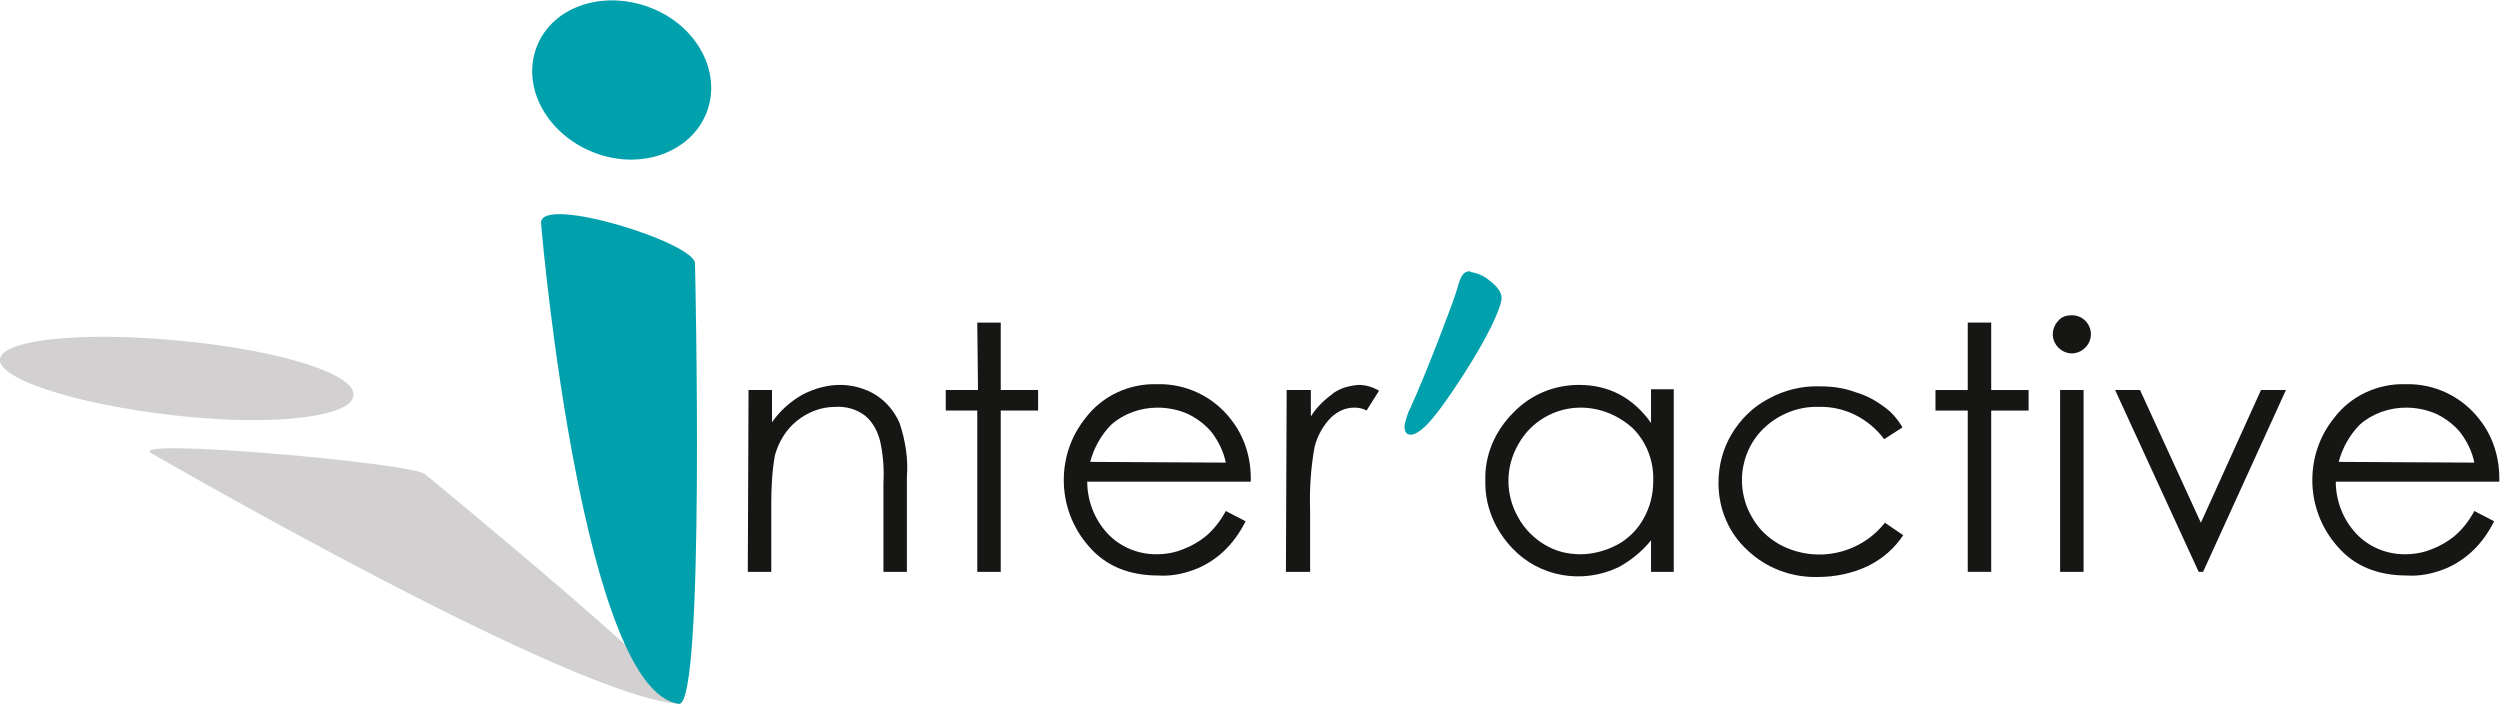
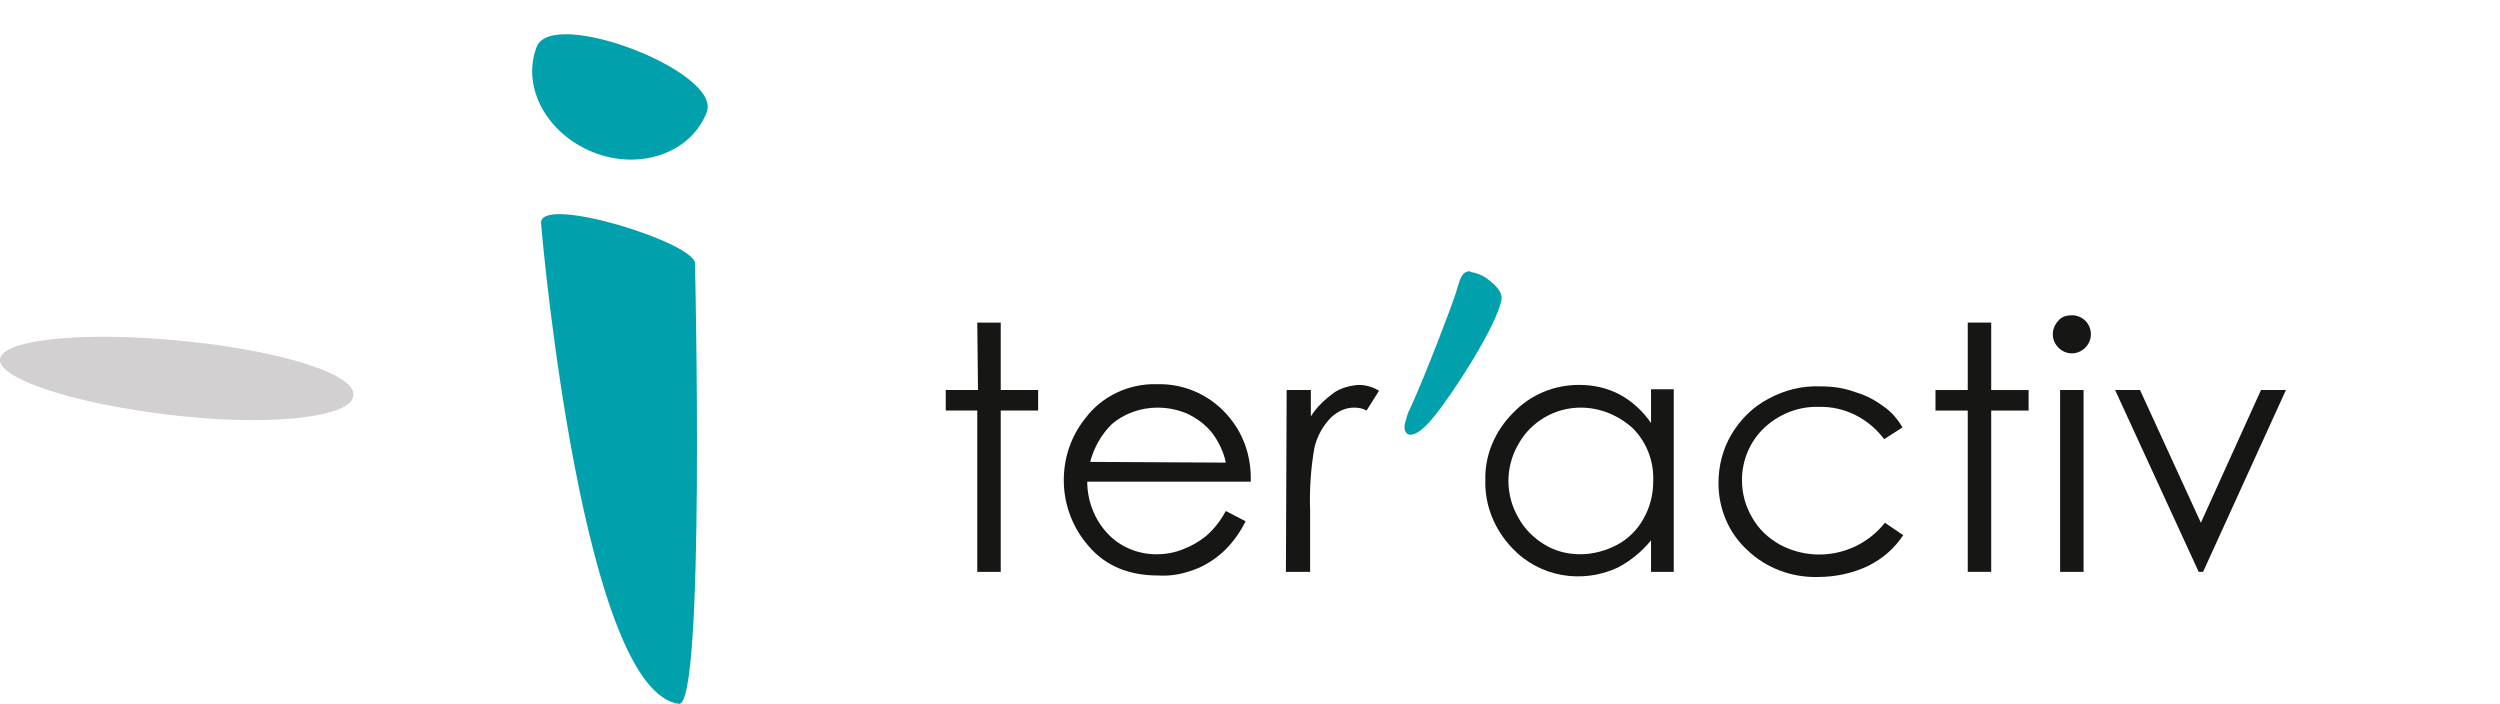
<svg xmlns="http://www.w3.org/2000/svg" xmlns:xlink="http://www.w3.org/1999/xlink" version="1.1" id="Calque_1" x="0px" y="0px" viewBox="0 0 341 96" style="enable-background:new 0 0 341 96;" xml:space="preserve">
  <style type="text/css">
	.st0{clip-path:url(#SVGID_00000122690491420562296210000016277735272757287041_);}
	.st1{fill:#D2D0D1;}
	.st2{fill:#161615;}
	.st3{fill:#00A0AC;}
</style>
  <g>
    <defs>
      <rect id="SVGID_1_" width="341" height="96" />
    </defs>
    <clipPath id="SVGID_00000170255209381597215800000000732501500674558109_">
      <use xlink:href="#SVGID_1_" style="overflow:visible;" />
    </clipPath>
    <g id="Groupe_16926" style="clip-path:url(#SVGID_00000170255209381597215800000000732501500674558109_);">
      <path id="Tracé_17397" class="st1" d="M0,49.3c0.7,2.9,12.2,6.2,25.1,7.5c12.7,1.3,22.8,0,23.1-2.8c0.5-2.9-9.8-6.2-23.4-7.5    C10.8,45.1-0.5,46.4,0,49.3" />
-       <path id="Tracé_17398" class="st1" d="M20.6,61.8c3.7,2.1,57.8,33.3,72,34.2C96.4,96.2,58,64.7,58,64.7    C56.7,63.2,17.3,59.7,20.6,61.8" />
-       <path id="Tracé_17399" class="st2" d="M102.1,53.2h3.2v4.4c1.1-1.6,2.6-2.9,4.2-3.8c1.6-0.8,3.3-1.3,5.1-1.3    c1.7,0,3.5,0.5,4.9,1.4c1.4,0.9,2.5,2.2,3.2,3.8c0.8,2.4,1.2,4.9,1,7.4V78h-3.2V66.1c0.1-1.9,0-3.8-0.4-5.7    c-0.3-1.4-1-2.8-2.1-3.7c-1.2-0.9-2.6-1.3-4.1-1.2c-1.9,0-3.7,0.7-5.2,1.9c-1.5,1.2-2.5,2.9-3,4.7c-0.4,2.2-0.5,4.5-0.5,6.7V78    h-3.2L102.1,53.2z" />
      <path id="Tracé_17400" class="st2" d="M133.3,44h3.2v9.2h5.1v2.8h-5.1v22h-3.2v-22H129v-2.8h4.4L133.3,44z" />
      <path id="Tracé_17401" class="st2" d="M167.2,69.7l2.7,1.4c-0.8,1.6-1.8,3-3.1,4.2c-1.1,1-2.5,1.9-3.9,2.4    c-1.6,0.6-3.2,0.9-4.9,0.8c-4,0-7.2-1.3-9.5-4c-2.2-2.5-3.4-5.7-3.4-9c0-3.1,1-6,2.9-8.4c2.3-3.1,6-4.8,9.8-4.7    c4-0.1,7.7,1.7,10.1,4.8c1.9,2.4,2.8,5.4,2.7,8.5h-22.3c0,2.6,1,5.2,2.8,7.1c1.7,1.8,4.1,2.8,6.6,2.8c1.3,0,2.5-0.2,3.7-0.7    c1.1-0.4,2.1-1,3-1.7C165.6,72.2,166.5,71,167.2,69.7 M167.2,63.1c-0.3-1.5-1-2.9-1.9-4.1c-0.9-1.1-2-1.9-3.2-2.5    c-1.3-0.6-2.8-0.9-4.2-0.9c-2.3,0-4.6,0.8-6.3,2.3c-1.4,1.4-2.4,3.2-2.9,5.1L167.2,63.1z" />
      <path id="Tracé_17402" class="st2" d="M175.5,53.2h3.3v3.6c0.8-1.3,1.9-2.3,3.1-3.2c1-0.7,2.2-1,3.4-1.1c1,0,2,0.3,2.8,0.8    l-1.7,2.7c-0.5-0.3-1.1-0.4-1.7-0.4c-1.2,0-2.2,0.5-3.1,1.3c-1.1,1.1-1.9,2.5-2.3,4.1c-0.5,2.8-0.7,5.7-0.6,8.6v8.4h-3.3    L175.5,53.2z" />
      <path id="Tracé_17403" class="st2" d="M228.3,53.2V78h-3.1v-4.3c-1.2,1.5-2.8,2.8-4.5,3.7c-4.9,2.3-10.7,1.3-14.4-2.6    c-2.4-2.5-3.8-5.8-3.7-9.3c-0.1-3.4,1.3-6.7,3.8-9.2c2.4-2.5,5.6-3.8,9-3.8c1.9,0,3.8,0.4,5.5,1.3c1.7,0.9,3.2,2.3,4.3,3.9v-4.6    H228.3z M215.6,55.6c-3.5,0-6.8,1.9-8.5,5c-1.8,3.1-1.8,6.9,0,10c0.8,1.5,2.1,2.8,3.6,3.7c1.5,0.9,3.1,1.3,4.9,1.3    c1.7,0,3.5-0.5,5-1.3c1.5-0.8,2.8-2.1,3.6-3.6c0.9-1.6,1.3-3.3,1.3-5.1c0.1-2.7-0.9-5.3-2.8-7.2C220.7,56.6,218.2,55.6,215.6,55.6    " />
      <path id="Tracé_17404" class="st2" d="M259.5,58.3l-2.5,1.6c-2.1-2.8-5.4-4.5-8.9-4.4c-2.8-0.1-5.5,1-7.5,2.9    c-1.9,1.8-3,4.4-3,7.1c0,1.8,0.5,3.6,1.4,5.1c0.9,1.6,2.2,2.8,3.8,3.7c4.9,2.6,10.9,1.3,14.3-3l2.5,1.7c-1.2,1.8-2.8,3.2-4.8,4.2    c-2.1,1-4.5,1.5-6.8,1.5c-3.6,0.1-7.1-1.2-9.7-3.7c-2.5-2.3-3.9-5.6-3.9-9.1c0-2.4,0.6-4.7,1.8-6.7c1.2-2,2.9-3.7,5-4.8    c2.2-1.2,4.6-1.8,7.1-1.7c1.6,0,3.2,0.2,4.8,0.8c1.4,0.4,2.7,1.1,3.9,2C257.9,56.1,258.8,57.1,259.5,58.3" />
      <path id="Tracé_17405" class="st2" d="M268.4,44h3.2v9.2h5.1v2.8h-5.1v22h-3.2v-22h-4.4v-2.8h4.4V44z" />
      <path id="Tracé_17406" class="st2" d="M282.6,43c1.5,0,2.6,1.2,2.6,2.6s-1.2,2.6-2.6,2.6c-1.4,0-2.6-1.2-2.6-2.6    c0-0.7,0.3-1.4,0.8-1.9C281.2,43.2,281.9,43,282.6,43 M281,53.2h3.2V78H281L281,53.2z" />
      <path id="Tracé_17407" class="st2" d="M288.5,53.2h3.4l8.3,18.1l8.2-18.1h3.4L300.5,78h-0.6L288.5,53.2z" />
-       <path id="Tracé_17408" class="st2" d="M337.5,69.7l2.7,1.4c-0.8,1.6-1.8,3-3.1,4.2c-1.1,1-2.5,1.9-3.9,2.4    c-1.6,0.6-3.2,0.9-4.9,0.8c-4,0-7.2-1.3-9.5-4c-2.2-2.5-3.4-5.7-3.4-9c0-3.1,1-6,2.9-8.4c2.3-3.1,6-4.8,9.8-4.7    c4-0.1,7.7,1.7,10.1,4.8c1.9,2.4,2.8,5.4,2.7,8.5h-22.3c0,2.6,1,5.2,2.8,7.1c1.7,1.8,4.1,2.8,6.6,2.8c1.3,0,2.5-0.2,3.7-0.7    c1.1-0.4,2.1-1,3-1.7C335.9,72.2,336.8,71,337.5,69.7 M337.5,63.1c-0.3-1.5-1-2.9-1.9-4.1c-0.9-1.1-2-1.9-3.2-2.5    c-1.3-0.6-2.8-0.9-4.2-0.9c-2.3,0-4.6,0.8-6.3,2.3c-1.4,1.4-2.4,3.2-2.9,5.1L337.5,63.1z" />
-       <path id="Tracé_17409" class="st3" d="M73.2,6.4c-2.1,5.5,1.4,11.9,7.8,14.4s13.3,0,15.4-5.5S95,3.4,88.6,1S75.3,0.9,73.2,6.4" />
+       <path id="Tracé_17409" class="st3" d="M73.2,6.4c-2.1,5.5,1.4,11.9,7.8,14.4s13.3,0,15.4-5.5S75.3,0.9,73.2,6.4" />
      <path id="Tracé_17410" class="st3" d="M73.8,30.4c0.3,4,5.9,63.9,18.8,65.6c3.6,0.5,2.2-60,2.2-60C95.1,33.2,73.7,26.5,73.8,30.4    " />
      <path id="Tracé_17411" class="st3" d="M200.6,37.1c0.7,0.1,1.5,0.4,2.1,0.8c0.8,0.6,2.3,1.7,2.1,3c-0.7,3.7-6.8,13-9.1,15.8    c-1.5,1.9-2.6,2.6-3.3,2.6s-0.9-0.7-0.8-1.4c0.2-0.8,0.4-1.6,0.8-2.3c2.1-4.6,5.6-13.8,6.2-15.7c0.5-1.6,0.7-2.9,1.9-2.9    L200.6,37.1z" />
    </g>
  </g>
</svg>